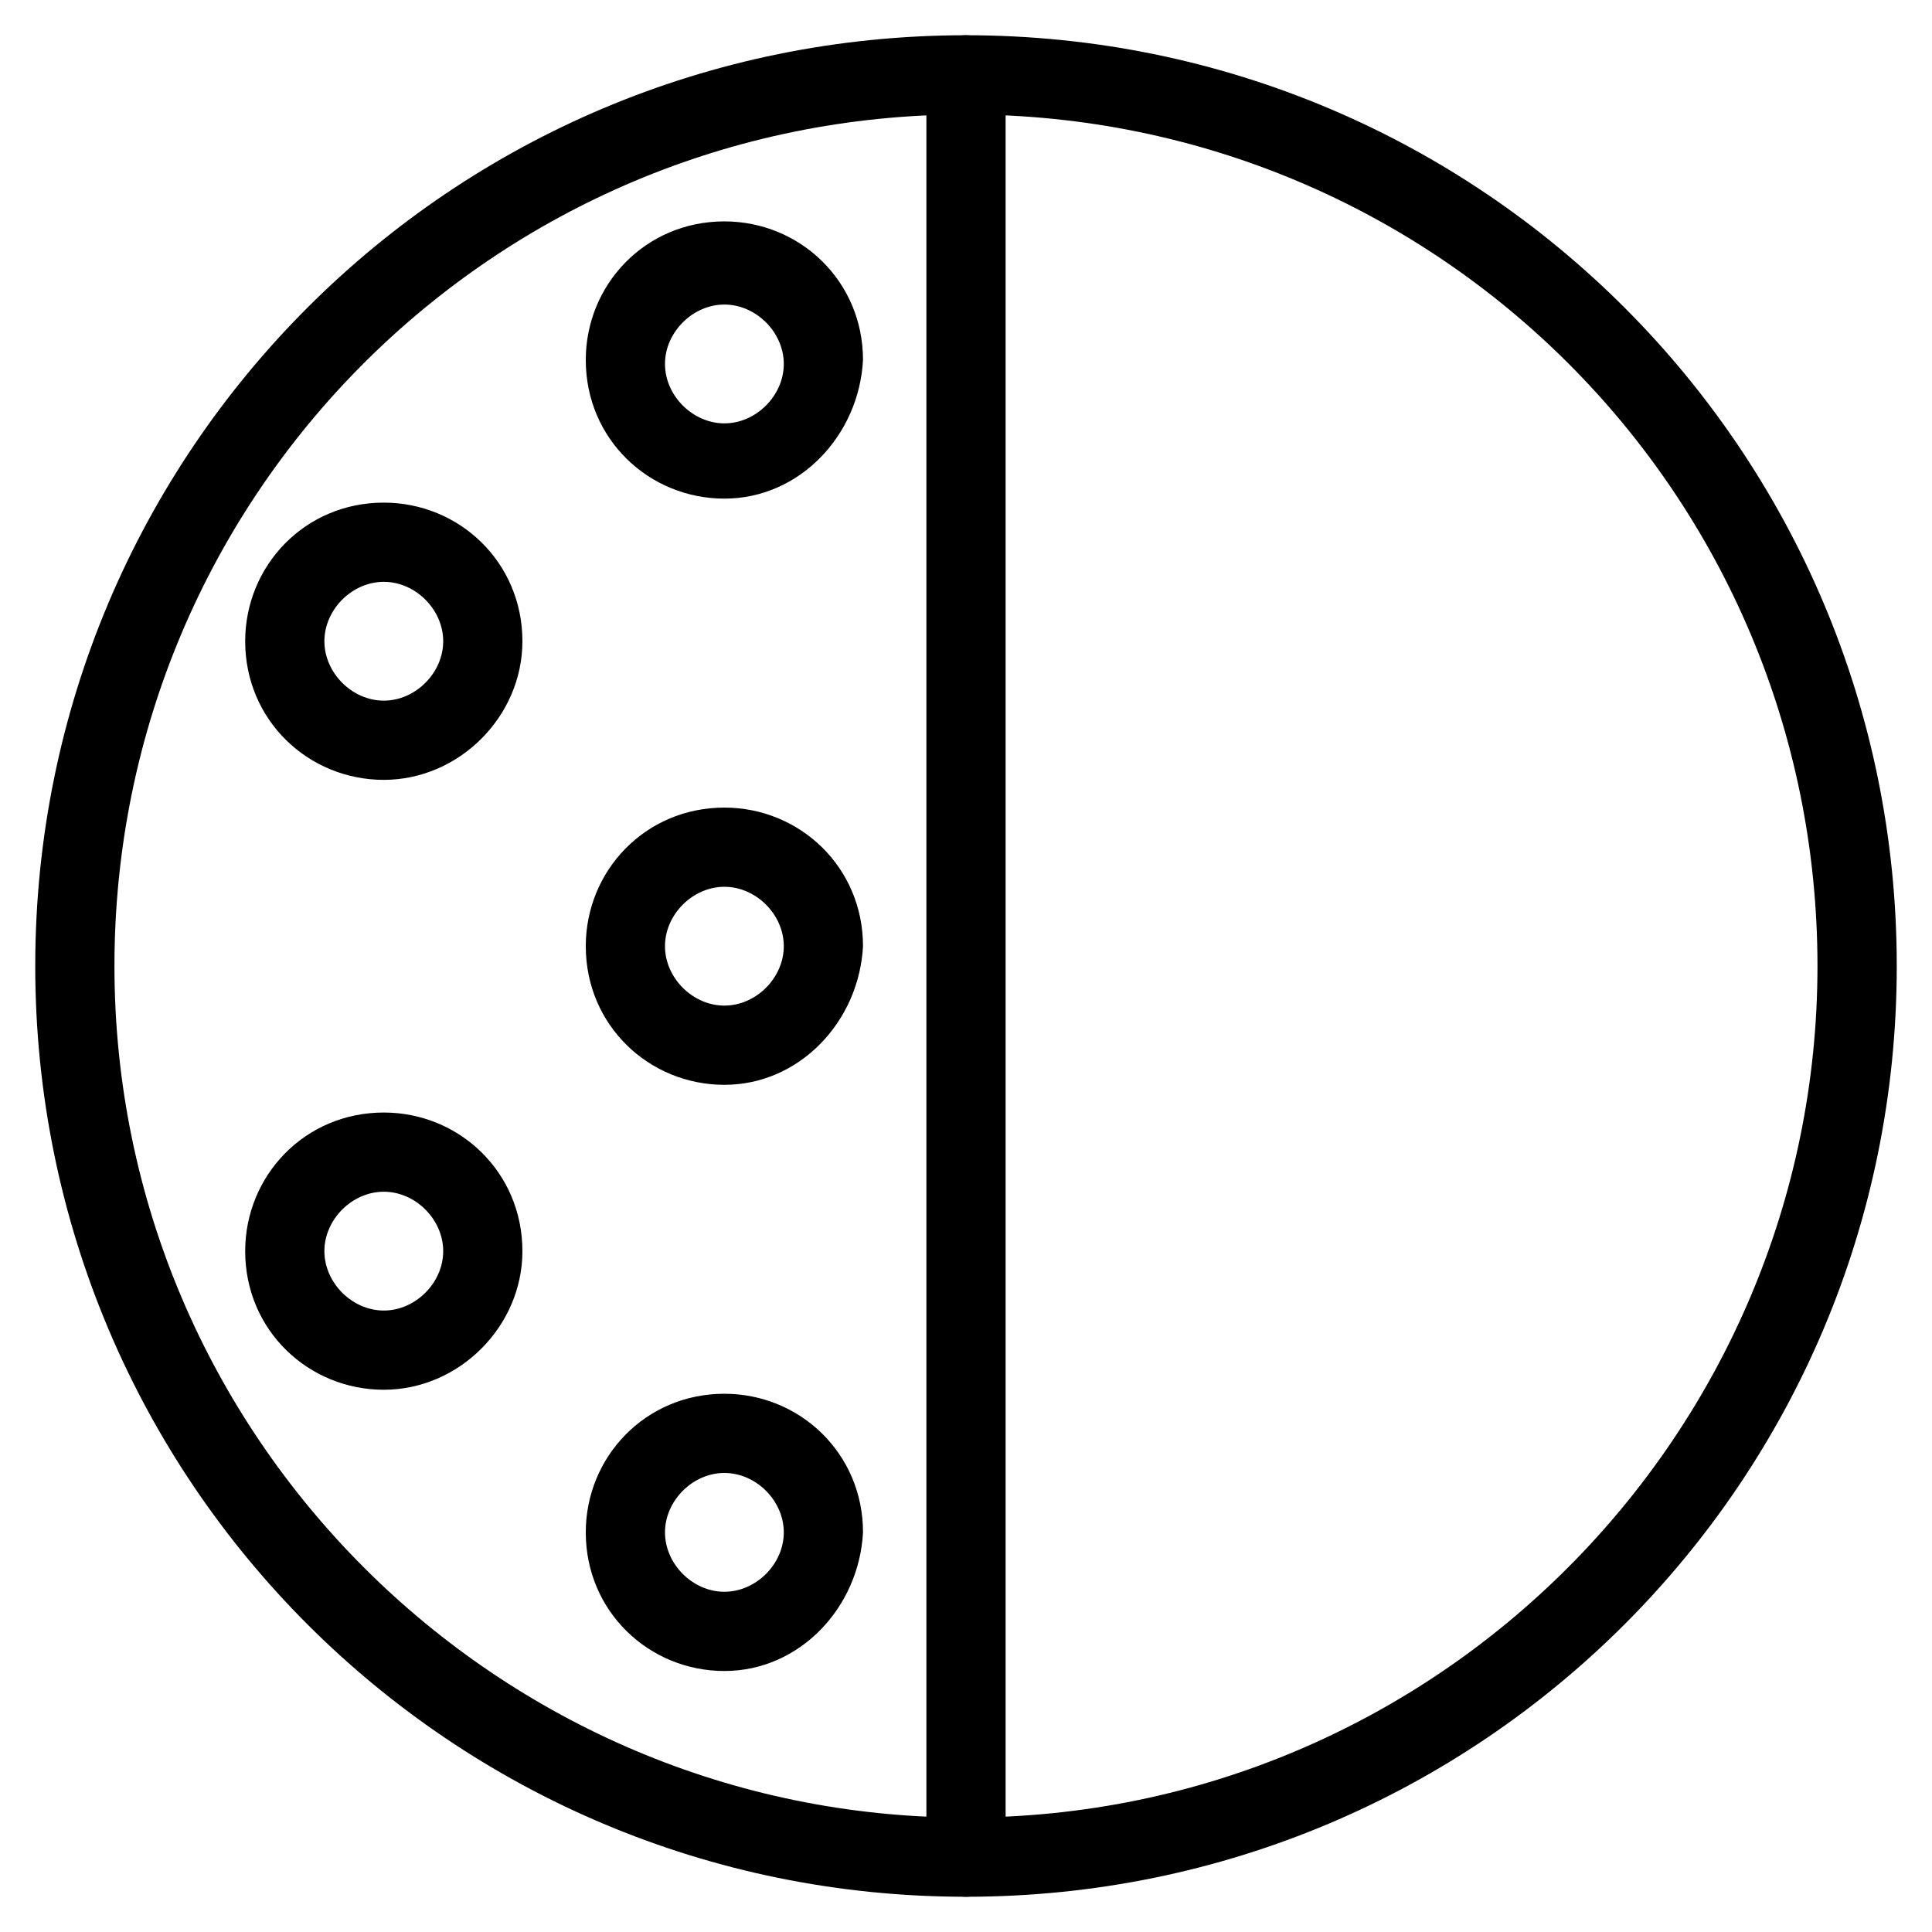
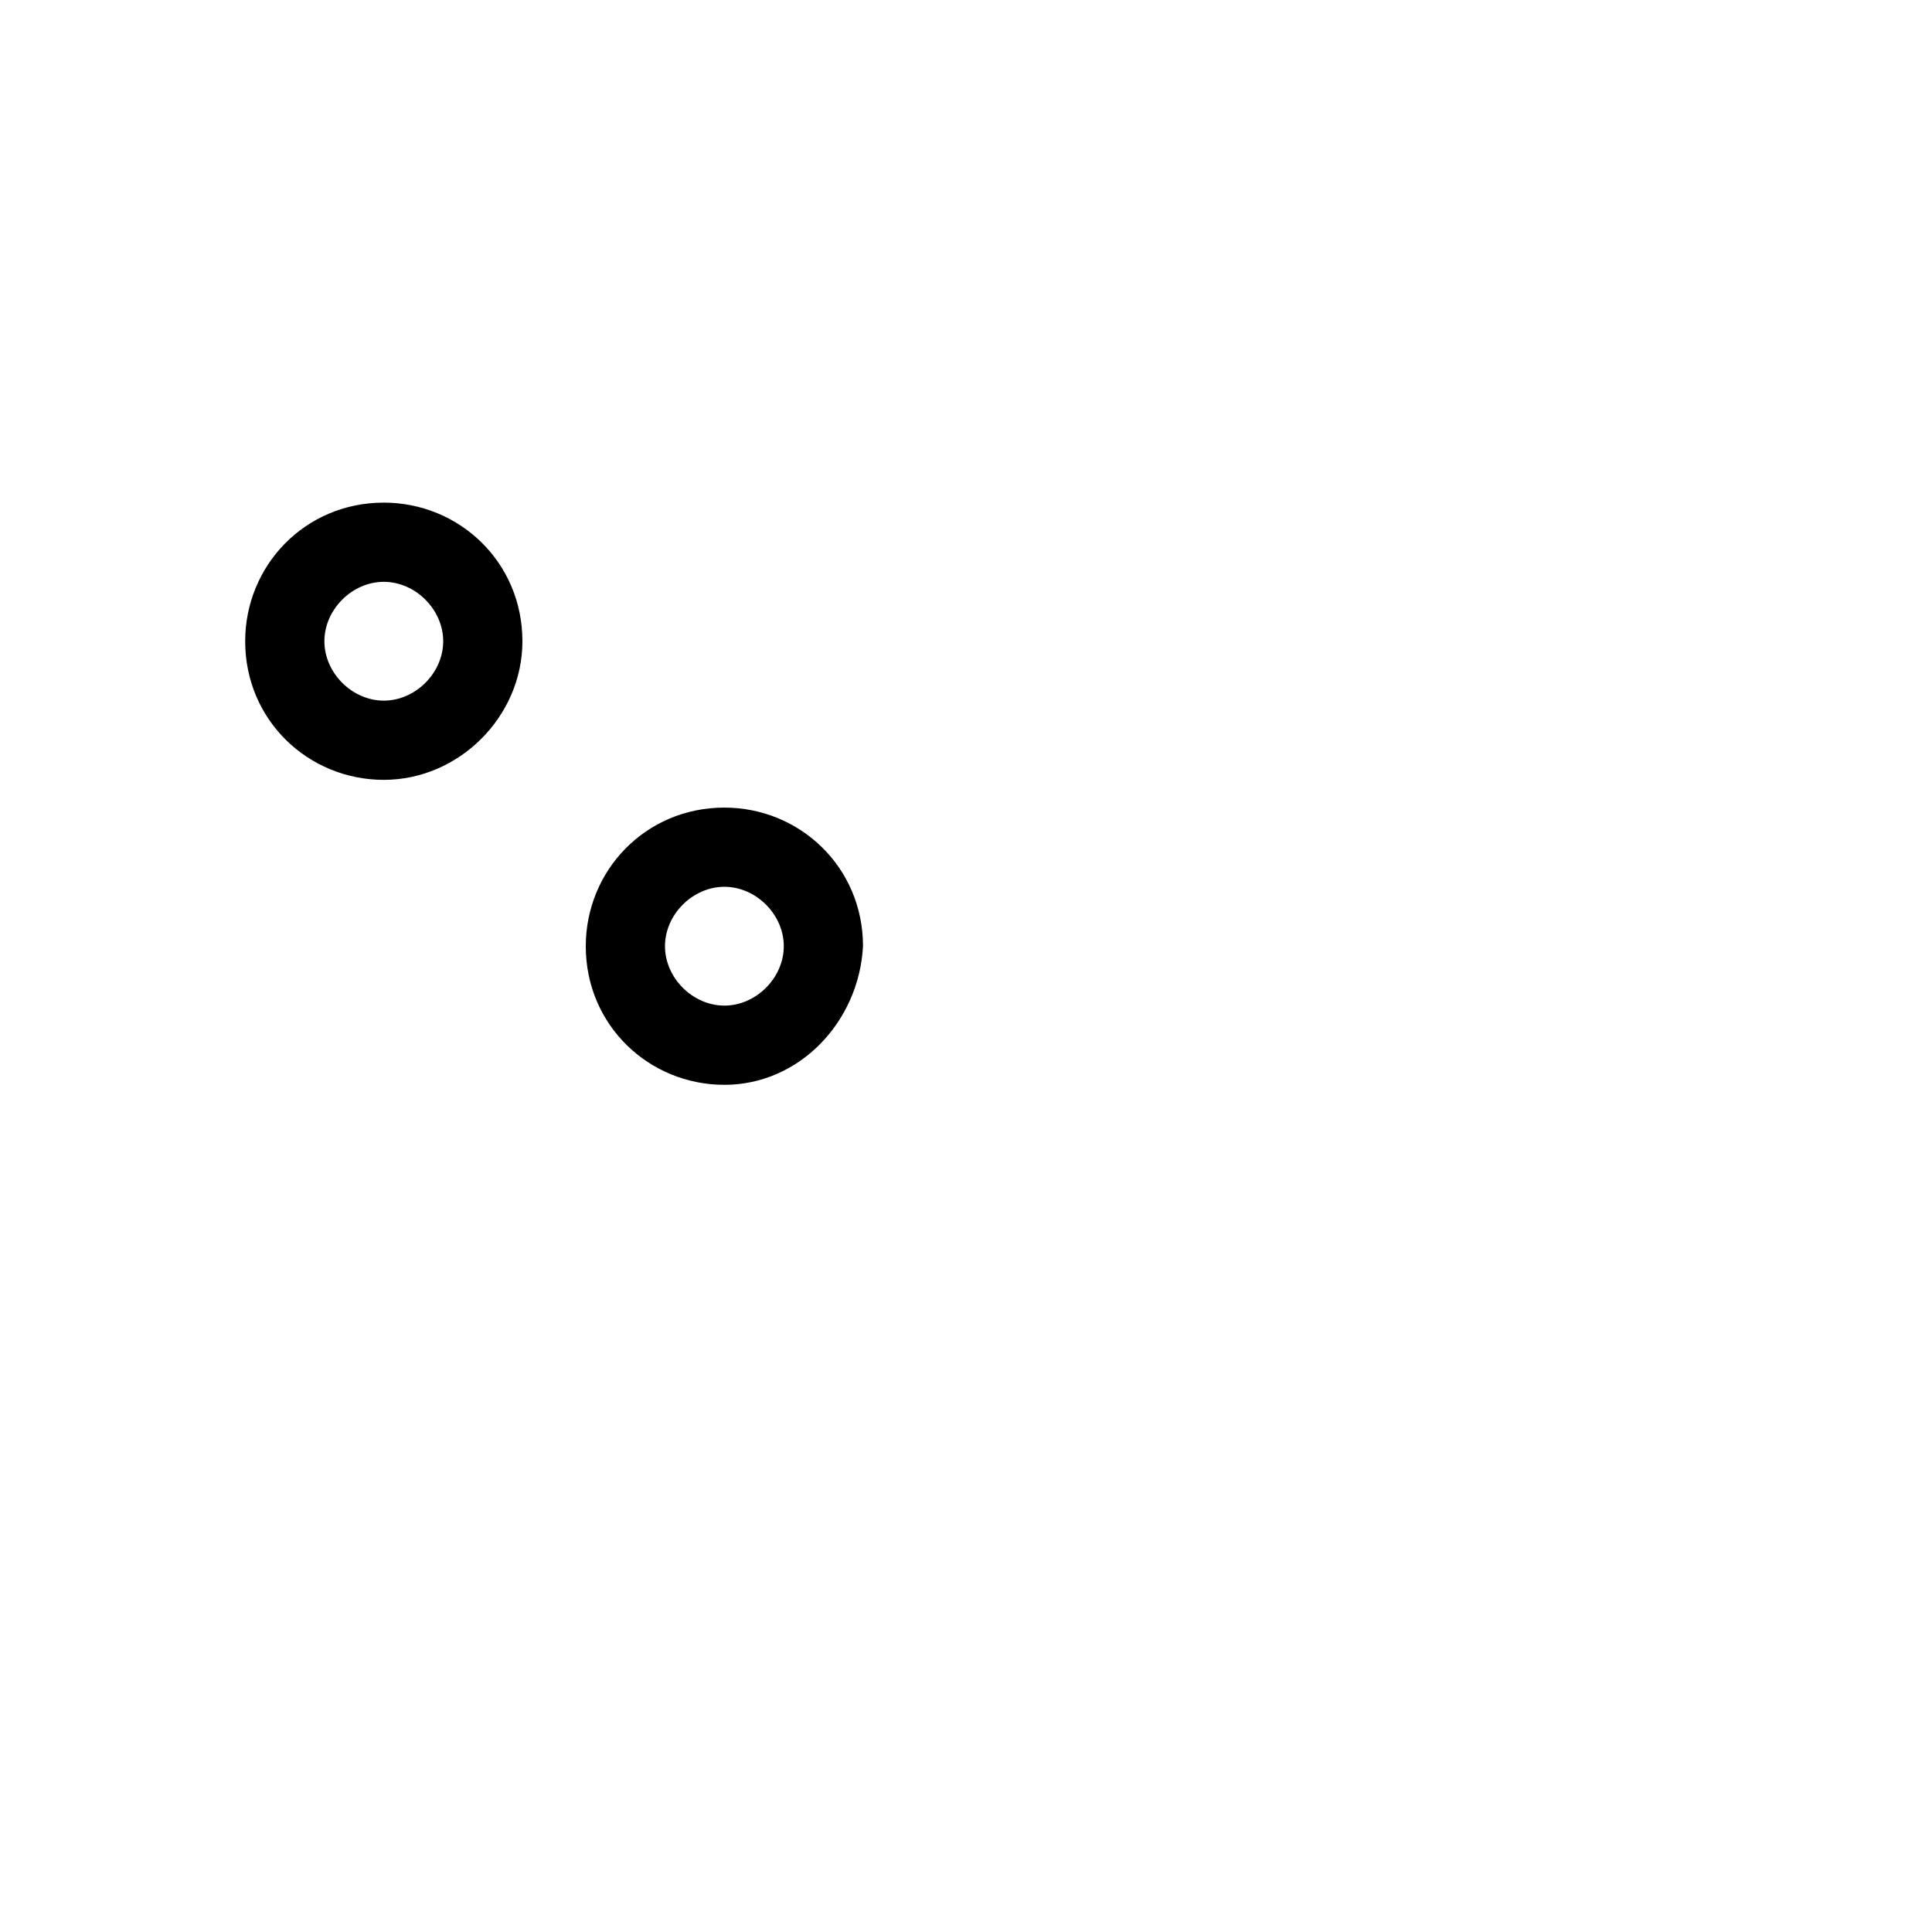
<svg xmlns="http://www.w3.org/2000/svg" fill="#000000" width="800px" height="800px" version="1.1" viewBox="144 144 512 512">
  <g>
-     <path d="m400 646.66c-136.45 0-246.66-110.21-246.66-246.66 0-136.45 110.21-246.66 246.66-246.66 136.45 0 246.66 110.21 246.66 246.66 0 136.45-110.21 246.66-246.66 246.66zm0-472.32c-124.9 0-225.67 100.77-225.67 225.67s101.81 225.66 225.66 225.66c124.9 0 225.66-101.81 225.66-225.66 0.004-124.9-100.76-225.67-225.66-225.67z" />
-     <path d="m400 646.66c-5.246 0-10.496-4.199-10.496-10.496v-472.32c0-5.246 4.199-10.496 10.496-10.496 5.246 0 10.496 4.199 10.496 10.496v472.32c0 6.297-5.25 10.496-10.496 10.496z" />
-     <path d="m335.97 276.14c-19.941 0-36.734-15.742-36.734-36.734 0-19.941 15.742-36.734 36.734-36.734 19.941 0 36.734 15.742 36.734 36.734-1.047 19.941-16.793 36.734-36.734 36.734zm0-51.43c-8.398 0-15.742 7.348-15.742 15.742 0 8.398 7.348 15.742 15.742 15.742 8.398 0 15.742-7.348 15.742-15.742s-7.344-15.742-15.742-15.742z" />
    <path d="m335.97 431.49c-19.941 0-36.734-15.742-36.734-36.734 0-19.941 15.742-36.734 36.734-36.734 19.941 0 36.734 15.742 36.734 36.734-1.047 19.938-16.793 36.734-36.734 36.734zm0-52.48c-8.398 0-15.742 7.348-15.742 15.742 0 8.398 7.348 15.742 15.742 15.742 8.398 0 15.742-7.348 15.742-15.742s-7.344-15.742-15.742-15.742z" />
    <path d="m245.71 350.67c-19.941 0-36.734-15.742-36.734-36.734 0-19.941 15.742-36.734 36.734-36.734 19.941 0 36.734 15.742 36.734 36.734 0 19.941-16.793 36.734-36.734 36.734zm0-52.48c-8.398 0-15.742 7.348-15.742 15.742 0 8.398 7.348 15.742 15.742 15.742 8.398 0 15.742-7.348 15.742-15.742 0-8.395-7.344-15.742-15.742-15.742z" />
-     <path d="m245.71 512.3c-19.941 0-36.734-15.742-36.734-36.734 0-19.941 15.742-36.734 36.734-36.734 19.941 0 36.734 15.742 36.734 36.734 0 19.941-16.793 36.734-36.734 36.734zm0-52.48c-8.398 0-15.742 7.348-15.742 15.742 0 8.398 7.348 15.742 15.742 15.742 8.398 0 15.742-7.348 15.742-15.742 0-8.395-7.344-15.742-15.742-15.742z" />
-     <path d="m335.97 586.83c-19.941 0-36.734-15.742-36.734-36.734 0-19.941 15.742-36.734 36.734-36.734 19.941 0 36.734 15.742 36.734 36.734-1.047 19.941-16.793 36.734-36.734 36.734zm0-52.48c-8.398 0-15.742 7.348-15.742 15.742 0 8.398 7.348 15.742 15.742 15.742 8.398 0 15.742-7.348 15.742-15.742 0-8.395-7.344-15.742-15.742-15.742z" />
  </g>
</svg>